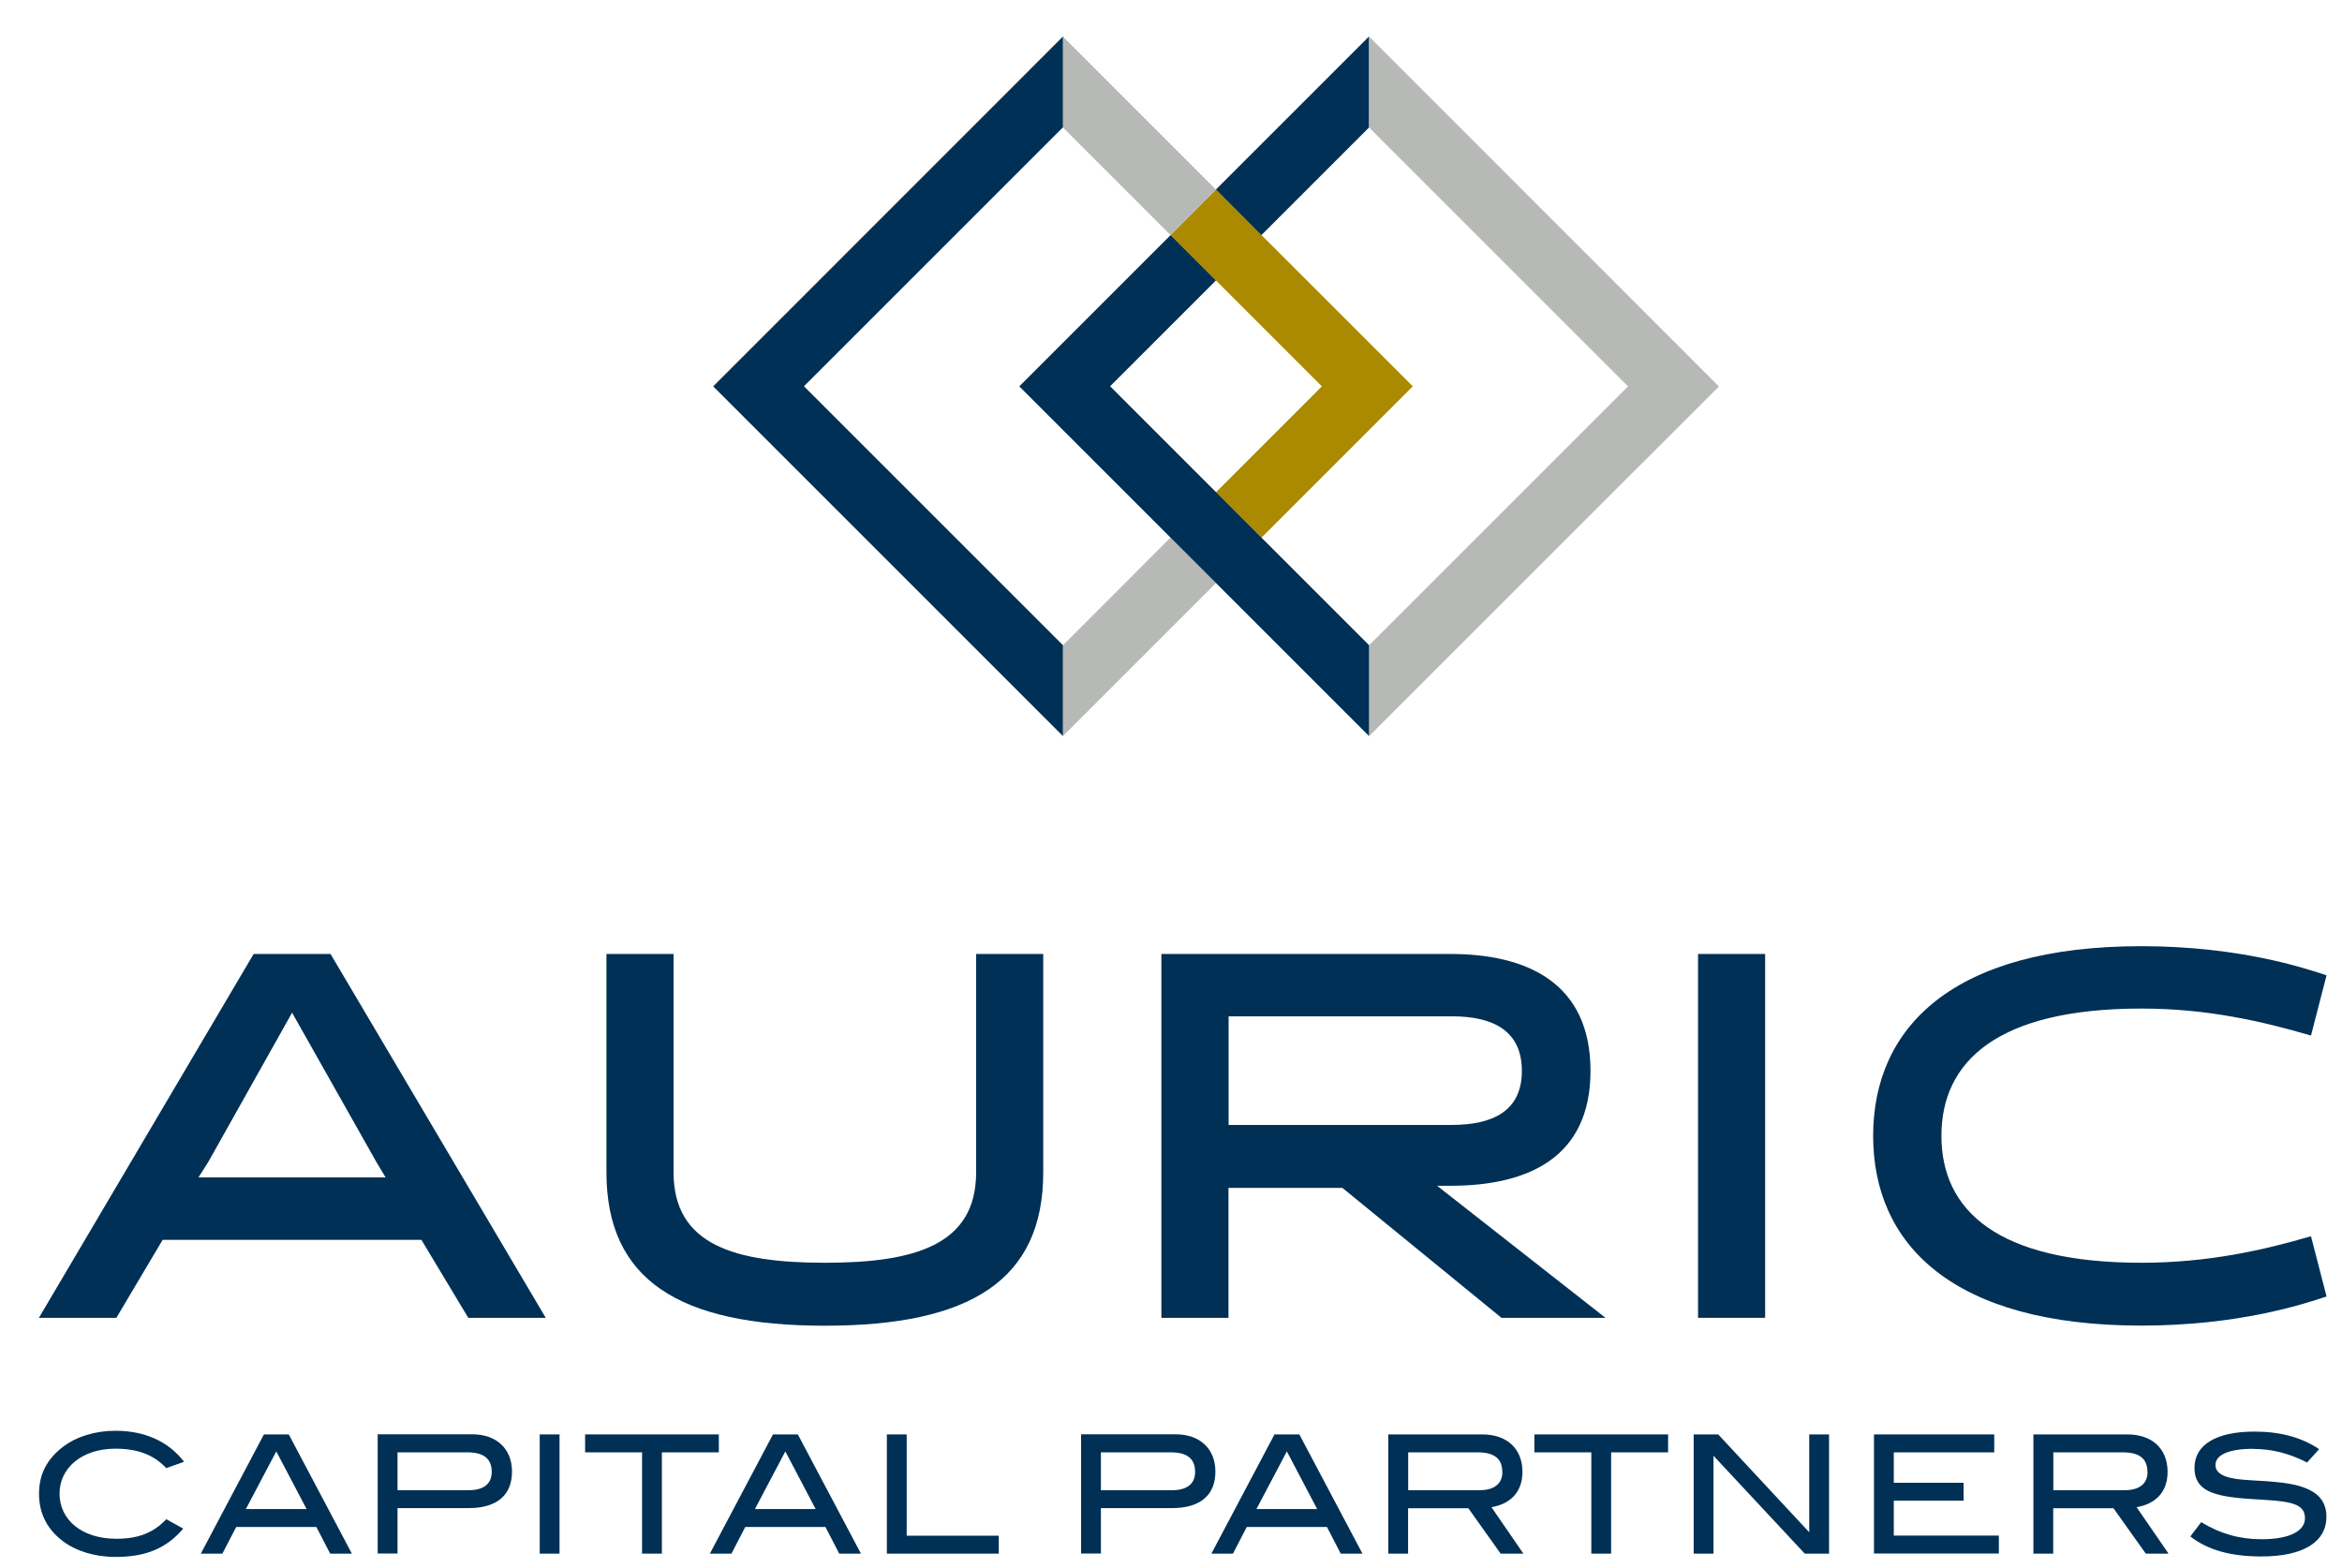
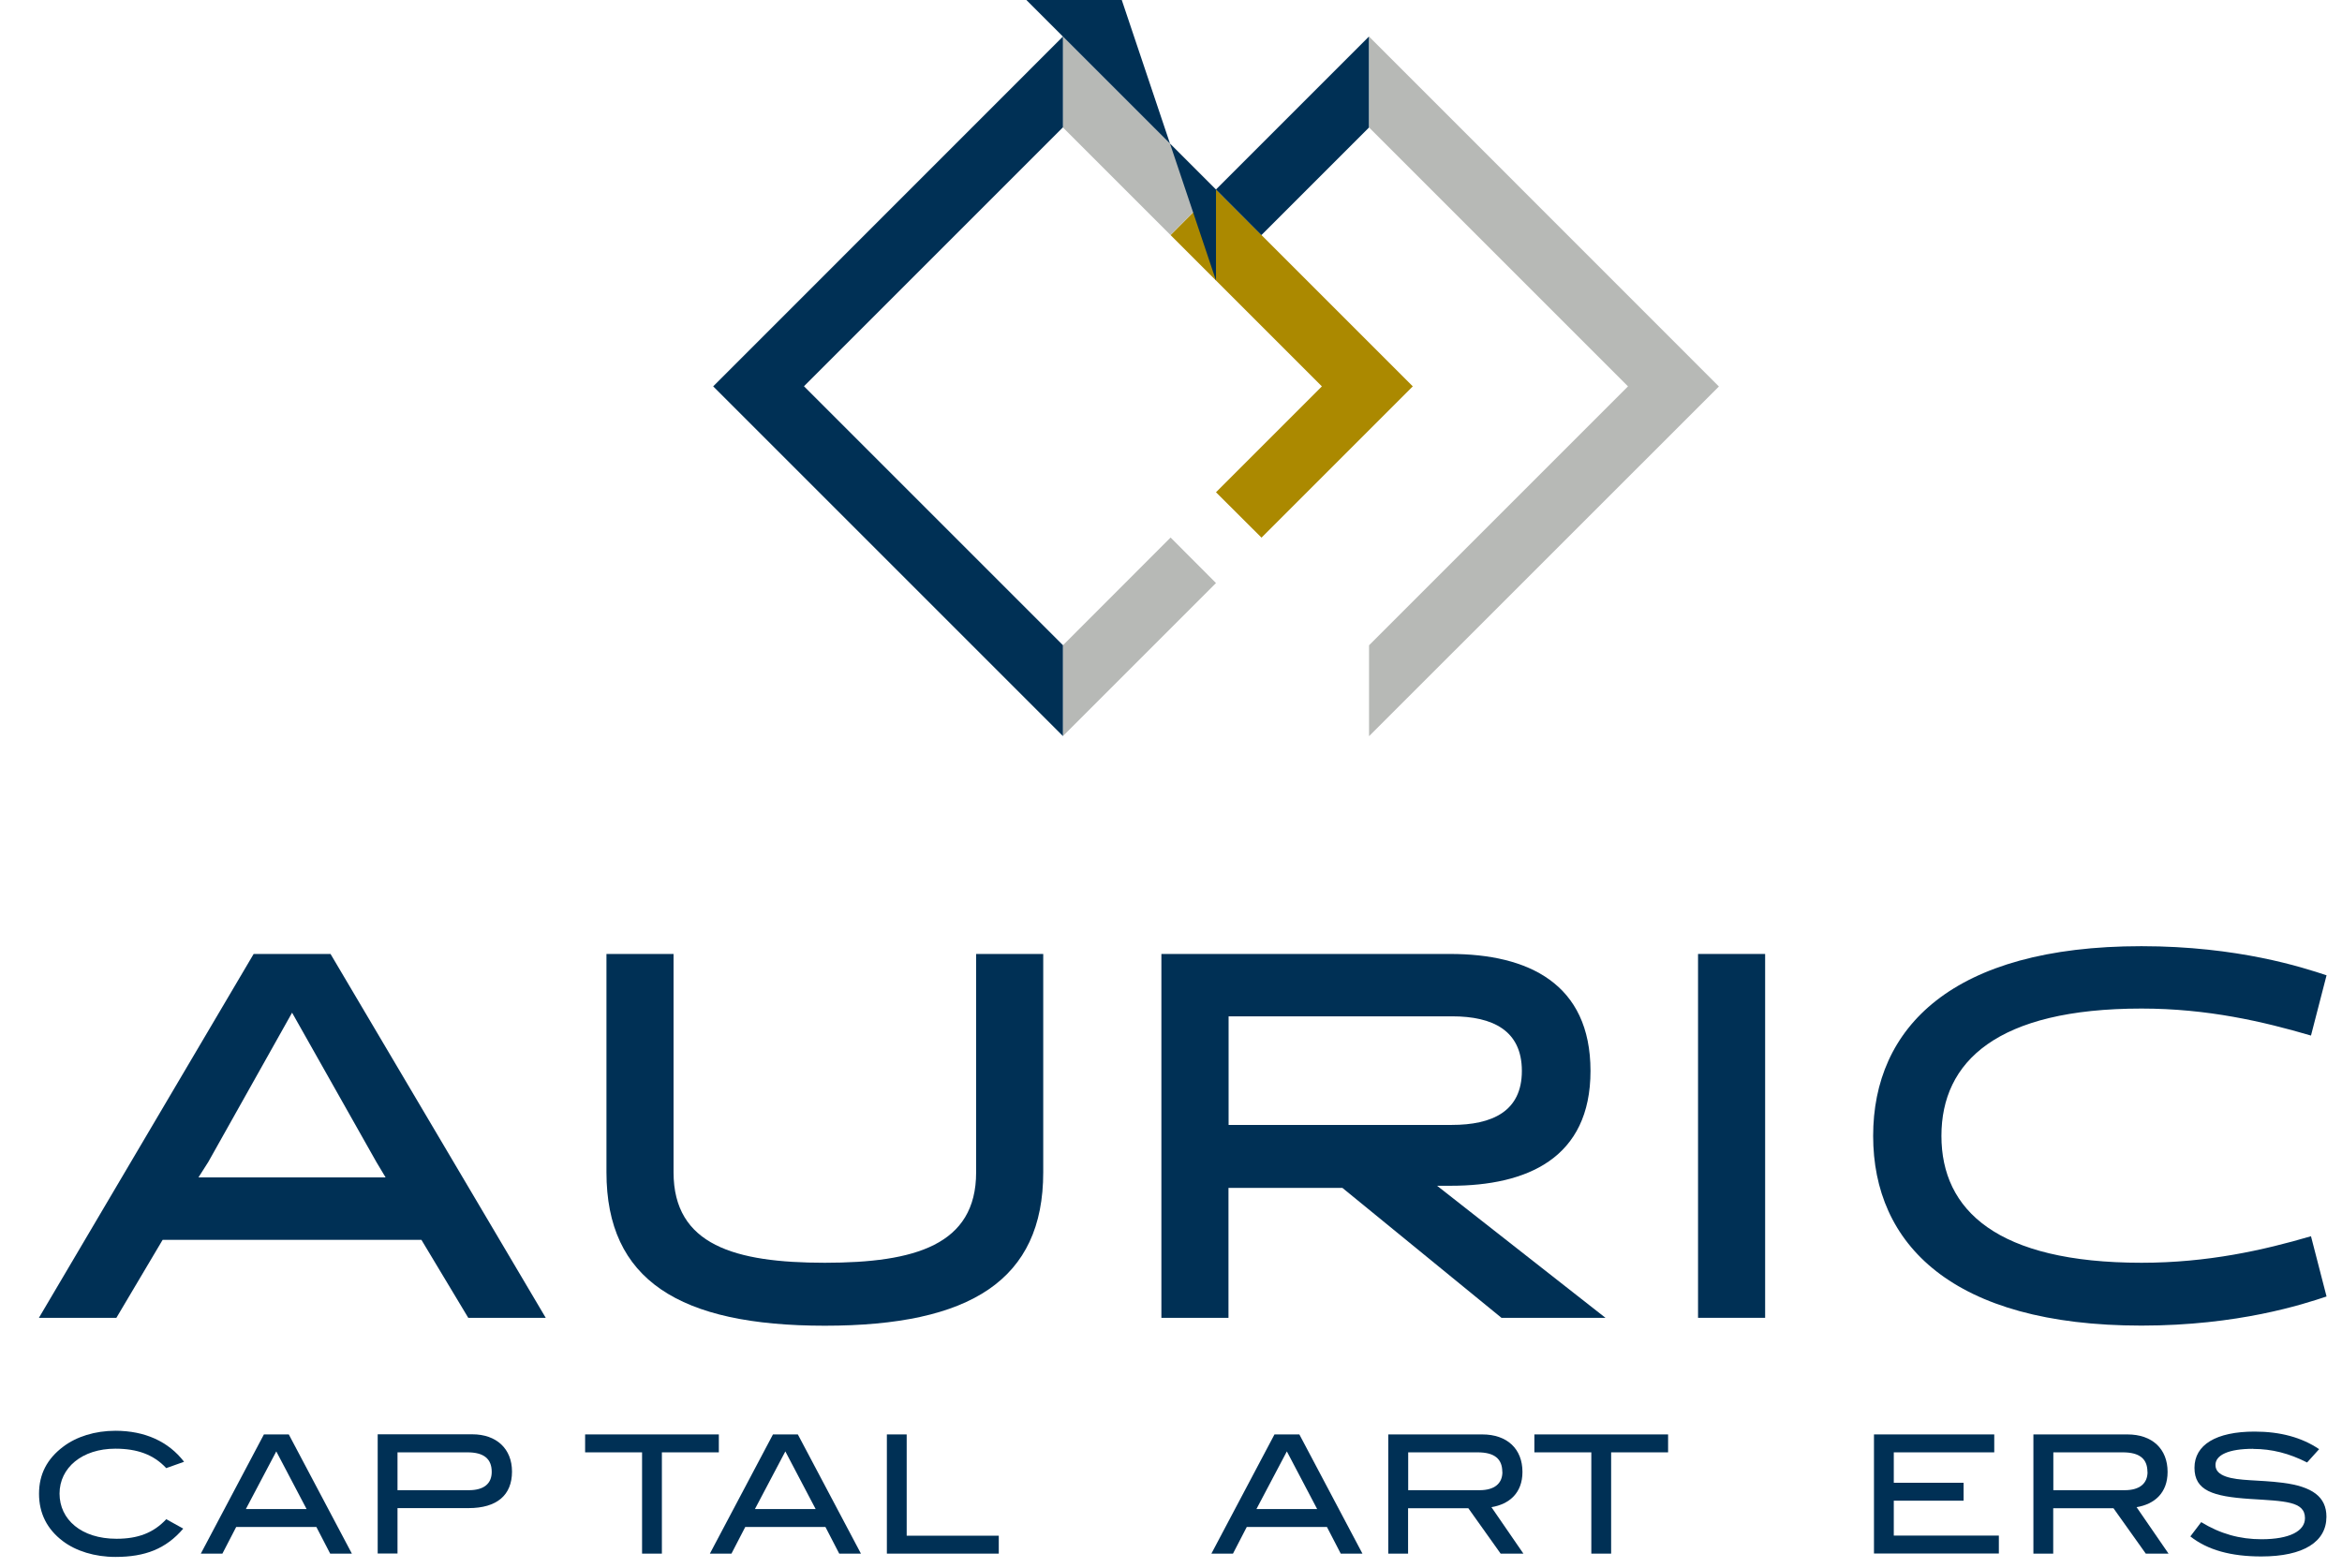
<svg xmlns="http://www.w3.org/2000/svg" id="a" viewBox="0 0 198.61 132.95">
  <defs>
    <style>.b{fill:none;}.c{fill:#003055;}.d{fill:#b7b9b6;}.e{fill:#ab8900;}</style>
  </defs>
  <g>
    <path class="c" d="M46.28,111.77h-6.57l-3.97-6.61H13.79l-3.92,6.61H3.3l18.21-30.86h6.52l18.25,30.86Zm-28.61-13.23l-.84,1.32h15.87l-.79-1.32-7.14-12.65-7.1,12.65Z" />
    <path class="c" d="M82.78,80.91h5.69v18.52c0,9.13-6.17,13.01-18.52,13.01s-18.52-3.88-18.52-13.01v-18.52h5.69v18.52c0,6.17,5.2,7.67,12.83,7.67s12.83-1.5,12.83-7.67v-18.52Z" />
    <path class="c" d="M98.51,80.91h24.47c6.61,0,11.9,2.51,11.9,9.92s-5.38,9.74-11.86,9.74h-1.15l14.28,11.2h-8.82l-13.49-11.02h-9.66v11.02h-5.69v-30.86Zm24.6,14.5c3.44,0,5.95-1.15,5.95-4.58s-2.47-4.63-5.91-4.63h-18.96v9.21h18.91Z" />
    <path class="c" d="M144,80.91h5.69v30.86h-5.69v-30.86Z" />
    <path class="c" d="M197.3,109.96c-1.98,.66-7.49,2.47-15.7,2.47-16.05,0-22.75-6.92-22.75-16.09s6.7-16.09,22.75-16.09c8.2,0,13.71,1.81,15.7,2.47l-1.32,5.11c-4.06-1.19-8.77-2.29-14.37-2.29-12.26,0-16.97,4.5-16.97,10.8s4.72,10.76,16.97,10.76c5.6,0,10.32-1.06,14.37-2.25l1.32,5.11Z" />
  </g>
  <g>
    <path class="c" d="M14.08,124.5c-1.06-1.13-2.44-1.63-4.3-1.63-2.82,0-4.73,1.62-4.73,3.81s1.84,3.83,4.83,3.83c1.82,0,3.14-.5,4.22-1.66l1.44,.8c-1.47,1.72-3.24,2.4-5.75,2.4-1.76,0-3.35-.5-4.46-1.34-1.35-1.02-2.02-2.37-2.02-4.02s.68-2.96,2.05-3.99c1.12-.85,2.69-1.35,4.43-1.35,2.49,0,4.5,.91,5.82,2.63l-1.52,.54Z" />
    <path class="c" d="M28,131.77l-1.17-2.26h-6.8l-1.17,2.26h-1.83l5.35-10.11h2.11l5.35,10.11h-1.83Zm-4.57-8.67l-2.58,4.89h5.15l-2.57-4.89Z" />
    <path class="c" d="M43.42,124.81c0,2-1.28,3.1-3.69,3.1h-6.02v3.85h-1.68v-10.11h8.02c2.07,0,3.37,1.24,3.37,3.16Zm-1.72,.03c0-1.12-.68-1.66-2.05-1.66h-5.94v3.21h6.05c1.27,0,1.94-.55,1.94-1.55Z" />
-     <path class="c" d="M45.77,131.77v-10.11h1.68v10.11h-1.68Z" />
    <path class="c" d="M56.13,123.18v8.59h-1.68v-8.59h-4.83v-1.52h11.34v1.52h-4.83Z" />
    <path class="c" d="M71.17,131.77l-1.17-2.26h-6.8l-1.17,2.26h-1.83l5.35-10.11h2.11l5.35,10.11h-1.83Zm-4.57-8.67l-2.58,4.89h5.15l-2.57-4.89Z" />
    <path class="c" d="M75.21,131.77v-10.11h1.68v8.59h7.81v1.52h-9.48Z" />
-     <path class="c" d="M103.07,124.81c0,2-1.28,3.1-3.69,3.1h-6.02v3.85h-1.68v-10.11h8.02c2.07,0,3.37,1.24,3.37,3.16Zm-1.72,.03c0-1.12-.68-1.66-2.05-1.66h-5.94v3.21h6.05c1.27,0,1.94-.55,1.94-1.55Z" />
    <path class="c" d="M113.7,131.77l-1.17-2.26h-6.8l-1.17,2.26h-1.83l5.35-10.11h2.11l5.35,10.11h-1.83Zm-4.57-8.67l-2.58,4.89h5.15l-2.57-4.89Z" />
    <path class="c" d="M127.26,131.77l-2.74-3.85h-5.11v3.85h-1.68v-10.11h7.97c2.12,0,3.41,1.23,3.41,3.18,0,1.79-1.12,2.74-2.63,2.99l2.71,3.94h-1.94Zm.14-6.93c0-1.12-.68-1.66-2.09-1.66h-5.89v3.21h6.05c1.26,0,1.94-.56,1.94-1.55Z" />
    <path class="c" d="M136.63,123.18v8.59h-1.68v-8.59h-4.83v-1.52h11.34v1.52h-4.83Z" />
-     <path class="c" d="M153.05,131.77l-7.74-8.3v8.3h-1.68v-10.11h2.08l7.72,8.3v-8.3h1.68v10.11h-2.07Z" />
    <path class="c" d="M158.92,131.77v-10.11h10.2v1.52h-8.52v2.58h5.92v1.52h-5.92v2.96h8.91v1.52h-10.59Z" />
    <path class="c" d="M181.97,131.77l-2.74-3.85h-5.11v3.85h-1.68v-10.11h7.97c2.12,0,3.41,1.23,3.41,3.18,0,1.79-1.12,2.74-2.63,2.99l2.71,3.94h-1.94Zm.14-6.93c0-1.12-.68-1.66-2.09-1.66h-5.89v3.21h6.05c1.26,0,1.94-.56,1.94-1.55Z" />
    <path class="c" d="M191.08,122.88c-2.1,0-3.2,.53-3.2,1.37,0,.46,.29,.77,.88,.98,1.1,.39,2.76,.27,4.82,.53,2.51,.32,3.71,1.19,3.71,2.88,0,2.12-1.93,3.37-5.52,3.37-2.57,0-4.55-.54-6.02-1.7l.92-1.21c1.62,.99,3.27,1.45,5.11,1.45,2.4,0,3.69-.7,3.69-1.79,0-1.44-1.72-1.44-4.69-1.63-3.11-.21-4.68-.7-4.68-2.64s1.82-3.07,5.1-3.07c2.18,0,4.01,.5,5.47,1.49l-1.02,1.13c-1.51-.77-2.99-1.15-4.58-1.15Z" />
  </g>
  <g>
    <g>
      <polygon points="90.14 62.43 90.14 62.43 90.14 62.43 90.14 62.43" />
-       <polygon points="90.14 54.73 90.14 54.73 90.14 62.43 90.14 62.43 90.14 62.43 90.14 54.73 90.14 54.73" />
    </g>
    <g>
      <polyline class="b" points="94.15 32.77 103.12 41.75 112.1 32.77" />
      <path class="d" d="M116.1,3.1v7.71l21.96,21.96-21.96,21.96v7.71l29.67-29.66L116.1,3.1Zm-25.96,51.62v7.71l12.98-12.98-3.85-3.86-9.12,9.13Zm0-43.91l9.12,9.12,3.85-3.86-12.98-12.98v7.71Z" />
      <polygon class="e" points="103.12 16.08 99.27 19.94 112.1 32.77 103.12 41.75 106.98 45.6 119.81 32.77 103.12 16.08" />
    </g>
-     <path class="c" d="M90.14,10.81h0Zm0,0V3.1l-29.66,29.67,29.66,29.66v-7.71l-21.96-21.96,21.96-21.96Zm0,43.91h0Zm12.98-38.64l3.85,3.86,9.12-9.12V3.1l-12.98,12.98Zm0,7.71l-3.85-3.85-12.83,12.83,29.66,29.66v-7.71l-21.96-21.96,8.98-8.98Z" />
+     <path class="c" d="M90.14,10.81h0Zm0,0V3.1l-29.66,29.67,29.66,29.66v-7.71l-21.96-21.96,21.96-21.96Zm0,43.91h0Zm12.98-38.64l3.85,3.86,9.12-9.12V3.1l-12.98,12.98Zm0,7.71v-7.71l-21.96-21.96,8.98-8.98Z" />
  </g>
</svg>